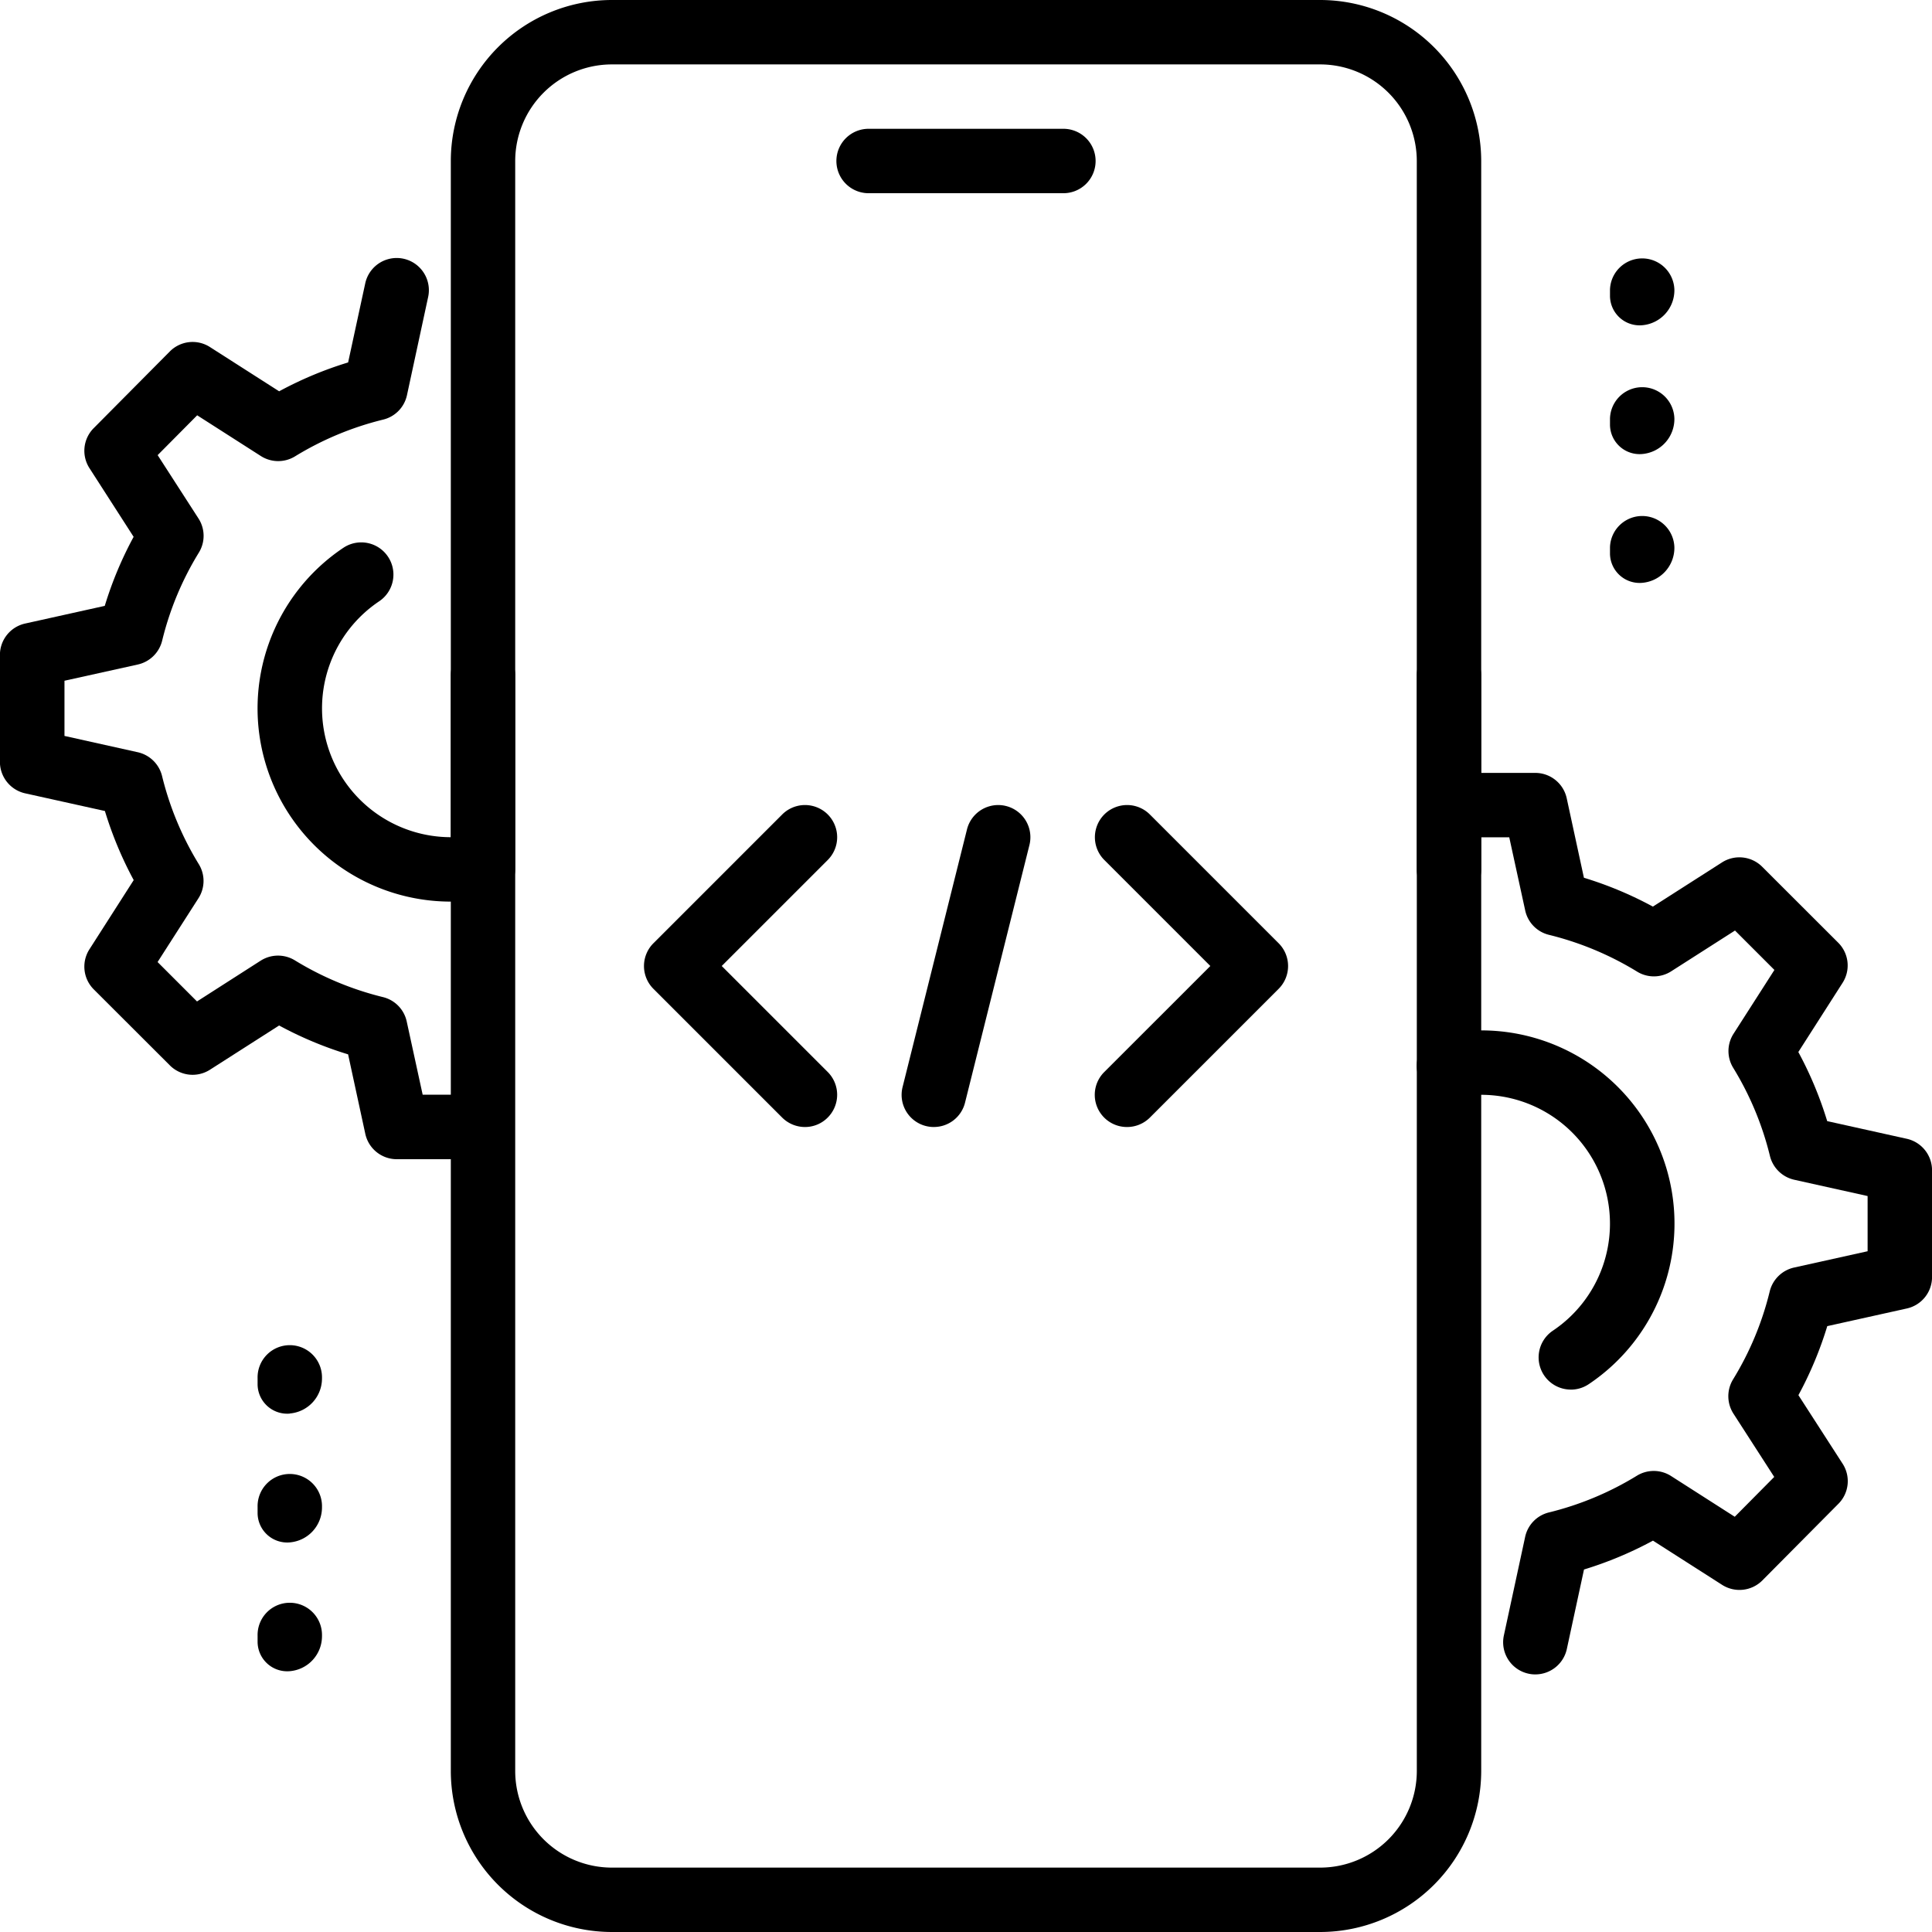
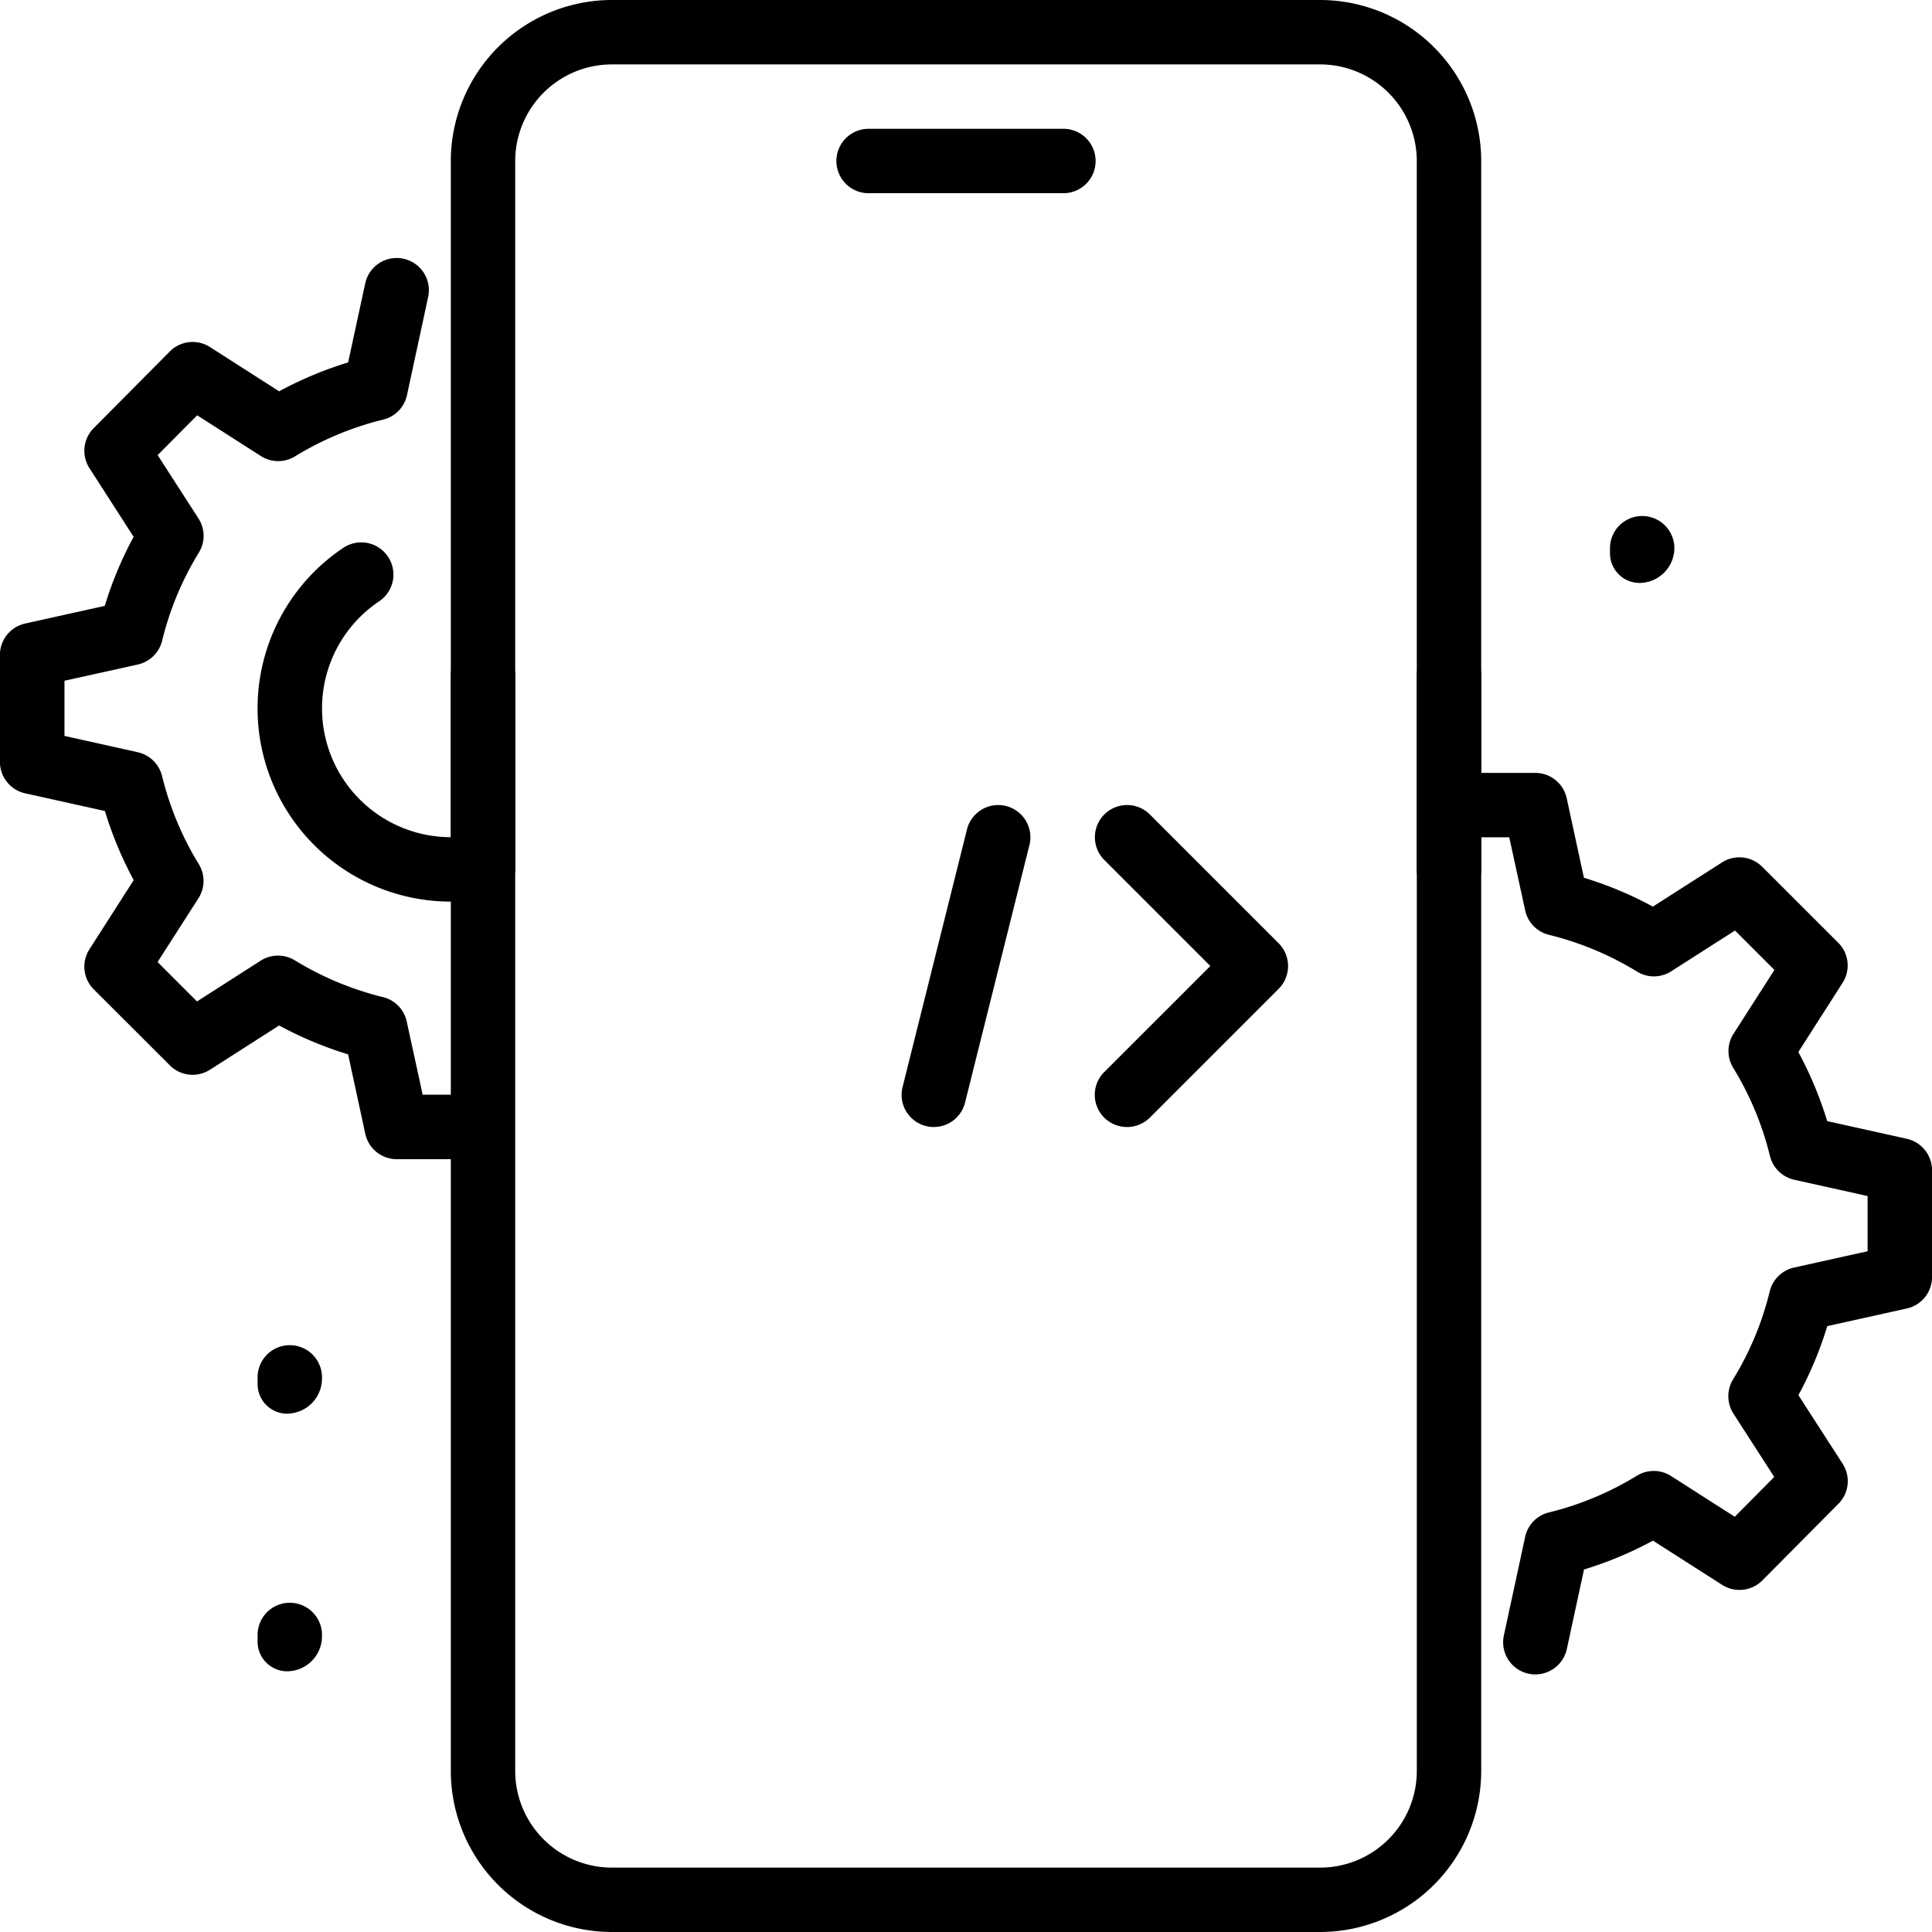
<svg xmlns="http://www.w3.org/2000/svg" width="97" height="97" viewBox="0 0 97 97">
  <defs>
    <clipPath id="clip-path">
      <rect id="Rectangle_173" data-name="Rectangle 173" width="97" height="97" rx="14" transform="translate(210 2414)" fill="#fff" stroke="#707070" stroke-width="1" />
    </clipPath>
  </defs>
  <g id="Mask_Group_57" data-name="Mask Group 57" transform="translate(-210 -2414)" clip-path="url(#clip-path)">
    <g id="Code_x2C__coding_x2C__mobile_x2C__development" transform="translate(206.767 2410.767)">
      <g id="XMLID_1809_">
        <g id="XMLID_1832_">
          <g id="Group_301" data-name="Group 301">
            <g id="Group_300" data-name="Group 300">
              <path id="Path_20143" data-name="Path 20143" d="M56.583,12.933h-9.7a1.617,1.617,0,1,1,0-3.233h9.7a1.617,1.617,0,1,1,0,3.233Z" />
            </g>
          </g>
        </g>
        <g id="XMLID_1831_">
          <g id="Group_303" data-name="Group 303">
            <g id="Group_302" data-name="Group 302">
              <path id="Path_20144" data-name="Path 20144" d="M69.517,100.233H33.95a8.093,8.093,0,0,1-8.083-8.083V37.183a1.617,1.617,0,1,1,3.233,0V92.15A4.856,4.856,0,0,0,33.95,97H69.517a4.856,4.856,0,0,0,4.85-4.85V37.183a1.617,1.617,0,1,1,3.233,0V92.15A8.093,8.093,0,0,1,69.517,100.233Z" />
            </g>
          </g>
        </g>
        <g id="XMLID_1830_">
          <g id="Group_305" data-name="Group 305">
            <g id="Group_304" data-name="Group 304">
              <path id="Path_20145" data-name="Path 20145" d="M75.983,48.5a1.617,1.617,0,0,1-1.617-1.617V11.317a4.856,4.856,0,0,0-4.85-4.85H33.95a4.856,4.856,0,0,0-4.85,4.85V46.883a1.617,1.617,0,0,1-3.233,0V11.317A8.093,8.093,0,0,1,33.95,3.233H69.517A8.093,8.093,0,0,1,77.6,11.317V46.883A1.617,1.617,0,0,1,75.983,48.5Z" />
            </g>
          </g>
        </g>
        <g id="XMLID_1816_">
          <g id="XMLID_1824_">
            <g id="Group_307" data-name="Group 307">
              <g id="Group_306" data-name="Group 306">
-                 <path id="Path_20146" data-name="Path 20146" d="M85.683,19.562a1.487,1.487,0,0,1-1.617-1.455v-.323a1.617,1.617,0,0,1,3.233,0,1.763,1.763,0,0,1-1.617,1.778Z" />
-               </g>
+                 </g>
            </g>
          </g>
          <g id="XMLID_1818_">
            <g id="Group_309" data-name="Group 309">
              <g id="Group_308" data-name="Group 308">
-                 <path id="Path_20147" data-name="Path 20147" d="M85.683,26.028a1.487,1.487,0,0,1-1.617-1.455V24.25a1.617,1.617,0,0,1,3.233,0A1.763,1.763,0,0,1,85.683,26.028Z" />
-               </g>
+                 </g>
            </g>
          </g>
          <g id="XMLID_1817_">
            <g id="Group_311" data-name="Group 311">
              <g id="Group_310" data-name="Group 310">
                <path id="Path_20148" data-name="Path 20148" d="M85.683,32.495a1.487,1.487,0,0,1-1.617-1.455v-.323a1.617,1.617,0,0,1,3.233,0A1.763,1.763,0,0,1,85.683,32.495Z" />
              </g>
            </g>
          </g>
        </g>
        <g id="XMLID_1820_">
          <g id="XMLID_1823_">
            <g id="Group_313" data-name="Group 313">
              <g id="Group_312" data-name="Group 312">
                <path id="Path_20149" data-name="Path 20149" d="M17.783,74.205a1.487,1.487,0,0,1-1.617-1.455v-.323a1.617,1.617,0,1,1,3.233,0A1.763,1.763,0,0,1,17.783,74.2Z" />
              </g>
            </g>
          </g>
          <g id="XMLID_1822_">
            <g id="Group_315" data-name="Group 315">
              <g id="Group_314" data-name="Group 314">
-                 <path id="Path_20150" data-name="Path 20150" d="M17.783,80.672a1.487,1.487,0,0,1-1.617-1.455v-.323a1.617,1.617,0,1,1,3.233,0,1.763,1.763,0,0,1-1.617,1.778Z" />
-               </g>
+                 </g>
            </g>
          </g>
          <g id="XMLID_1821_">
            <g id="Group_317" data-name="Group 317">
              <g id="Group_316" data-name="Group 316">
                <path id="Path_20151" data-name="Path 20151" d="M17.783,87.138a1.487,1.487,0,0,1-1.617-1.455V85.36a1.617,1.617,0,1,1,3.233,0,1.763,1.763,0,0,1-1.617,1.778Z" />
              </g>
            </g>
          </g>
        </g>
        <g id="XMLID_1815_">
          <g id="Group_319" data-name="Group 319">
            <g id="Group_318" data-name="Group 318">
              <path id="Path_20152" data-name="Path 20152" d="M80.319,87.3a1.543,1.543,0,0,1-.343-.036,1.615,1.615,0,0,1-1.238-1.921L79.805,80.4A1.611,1.611,0,0,1,81,79.168a15.491,15.491,0,0,0,4.42-1.846,1.616,1.616,0,0,1,1.71.016l3.2,2.047,1.982-2-2.047-3.175a1.62,1.62,0,0,1-.023-1.717,15.39,15.39,0,0,0,1.843-4.42,1.622,1.622,0,0,1,1.222-1.2L97,66.054V63.283l-3.683-.818a1.622,1.622,0,0,1-1.222-1.2,15.482,15.482,0,0,0-1.843-4.42,1.608,1.608,0,0,1,.019-1.714l2.05-3.2-1.979-1.979L87.138,52a1.609,1.609,0,0,1-1.71.016,15.568,15.568,0,0,0-4.42-1.846,1.611,1.611,0,0,1-1.2-1.229l-.8-3.67H77.6a1.617,1.617,0,1,1,0-3.233h2.716a1.616,1.616,0,0,1,1.578,1.277l.863,3.987a18.709,18.709,0,0,1,3.463,1.449l3.473-2.221a1.62,1.62,0,0,1,2.014.22l3.819,3.815a1.614,1.614,0,0,1,.217,2.014l-2.221,3.473a18.767,18.767,0,0,1,1.449,3.469l3.993.886a1.621,1.621,0,0,1,1.271,1.581V67.35a1.616,1.616,0,0,1-1.267,1.578l-3.993.886a18.646,18.646,0,0,1-1.449,3.466l2.218,3.44a1.61,1.61,0,0,1-.21,2.014l-3.819,3.848a1.62,1.62,0,0,1-2.018.223l-3.473-2.221a18.8,18.8,0,0,1-3.463,1.449L81.9,86.02a1.62,1.62,0,0,1-1.578,1.28Z" />
            </g>
          </g>
        </g>
        <g id="XMLID_1810_">
          <g id="Group_321" data-name="Group 321">
            <g id="Group_320" data-name="Group 320">
-               <path id="Path_20153" data-name="Path 20153" d="M82.1,73a1.616,1.616,0,0,1-.9-2.959A6.469,6.469,0,0,0,77.6,58.2a6.571,6.571,0,0,0-1.293.129,1.617,1.617,0,1,1-.65-3.169,9.977,9.977,0,0,1,1.943-.194A9.7,9.7,0,0,1,83,72.727a1.612,1.612,0,0,1-.9.275Z" />
-             </g>
+               </g>
          </g>
        </g>
        <g id="XMLID_1293_">
          <g id="Group_323" data-name="Group 323">
            <g id="Group_322" data-name="Group 322">
              <path id="Path_20154" data-name="Path 20154" d="M25.867,48.5a9.7,9.7,0,0,1-5.374-17.777,1.616,1.616,0,0,1,1.791,2.69,6.469,6.469,0,0,0,3.583,11.853,6.288,6.288,0,0,0,1.267-.126,1.616,1.616,0,1,1,.637,3.169,9.488,9.488,0,0,1-1.9.191Z" />
            </g>
          </g>
        </g>
        <g id="XMLID_1811_">
          <g id="Group_325" data-name="Group 325">
            <g id="Group_324" data-name="Group 324">
              <path id="Path_20155" data-name="Path 20155" d="M25.867,61.433H23.151a1.616,1.616,0,0,1-1.578-1.277l-.863-3.987a18.71,18.71,0,0,1-3.463-1.449l-3.473,2.221a1.615,1.615,0,0,1-2.014-.22L7.941,52.907a1.614,1.614,0,0,1-.217-2.014L9.946,47.42A18.767,18.767,0,0,1,8.5,43.951L4.5,43.065a1.621,1.621,0,0,1-1.271-1.581V36.116A1.616,1.616,0,0,1,4.5,34.538l3.993-.886a18.646,18.646,0,0,1,1.449-3.466L7.728,26.743a1.61,1.61,0,0,1,.21-2.014l3.819-3.848a1.611,1.611,0,0,1,2.018-.223l3.473,2.221a18.8,18.8,0,0,1,3.463-1.449l.863-3.987a1.616,1.616,0,0,1,3.159.682l-1.067,4.947a1.611,1.611,0,0,1-1.2,1.229,15.548,15.548,0,0,0-4.423,1.846,1.616,1.616,0,0,1-1.71-.016l-3.2-2.047-1.985,2,2.047,3.175a1.607,1.607,0,0,1,.023,1.717,15.391,15.391,0,0,0-1.843,4.42,1.622,1.622,0,0,1-1.222,1.2l-3.683.815v2.771L10.149,41a1.622,1.622,0,0,1,1.222,1.2,15.482,15.482,0,0,0,1.843,4.42,1.608,1.608,0,0,1-.019,1.714l-2.05,3.2,1.979,1.979,3.2-2.05a1.623,1.623,0,0,1,1.71-.016,15.568,15.568,0,0,0,4.42,1.846,1.611,1.611,0,0,1,1.2,1.229l.8,3.673h1.413a1.617,1.617,0,1,1,0,3.233Z" />
            </g>
          </g>
        </g>
        <g id="XMLID_1813_">
          <g id="XMLID_1890_">
            <g id="Group_327" data-name="Group 327">
              <g id="Group_326" data-name="Group 326">
                <path id="Path_20156" data-name="Path 20156" d="M50.117,59.817a1.64,1.64,0,0,1-.391-.048,1.613,1.613,0,0,1-1.177-1.959l3.233-12.933a1.616,1.616,0,0,1,3.136.782L51.685,58.591a1.611,1.611,0,0,1-1.568,1.225Z" />
              </g>
            </g>
          </g>
          <g id="XMLID_1888_">
            <g id="Group_329" data-name="Group 329">
              <g id="Group_328" data-name="Group 328">
                <path id="Path_20157" data-name="Path 20157" d="M59.817,59.817a1.615,1.615,0,0,1-1.145-2.758L64,51.733l-5.322-5.322a1.616,1.616,0,0,1,2.286-2.286l6.467,6.467a1.618,1.618,0,0,1,0,2.286l-6.467,6.467A1.624,1.624,0,0,1,59.817,59.817Z" />
              </g>
            </g>
          </g>
          <g id="XMLID_1887_">
            <g id="Group_331" data-name="Group 331">
              <g id="Group_330" data-name="Group 330">
-                 <path id="Path_20158" data-name="Path 20158" d="M43.65,59.817a1.624,1.624,0,0,1-1.145-.472l-6.467-6.467a1.618,1.618,0,0,1,0-2.286l6.467-6.467a1.616,1.616,0,0,1,2.286,2.286l-5.322,5.322,5.322,5.322a1.618,1.618,0,0,1,0,2.286A1.6,1.6,0,0,1,43.65,59.817Z" />
-               </g>
+                 </g>
            </g>
          </g>
        </g>
      </g>
    </g>
  </g>
</svg>